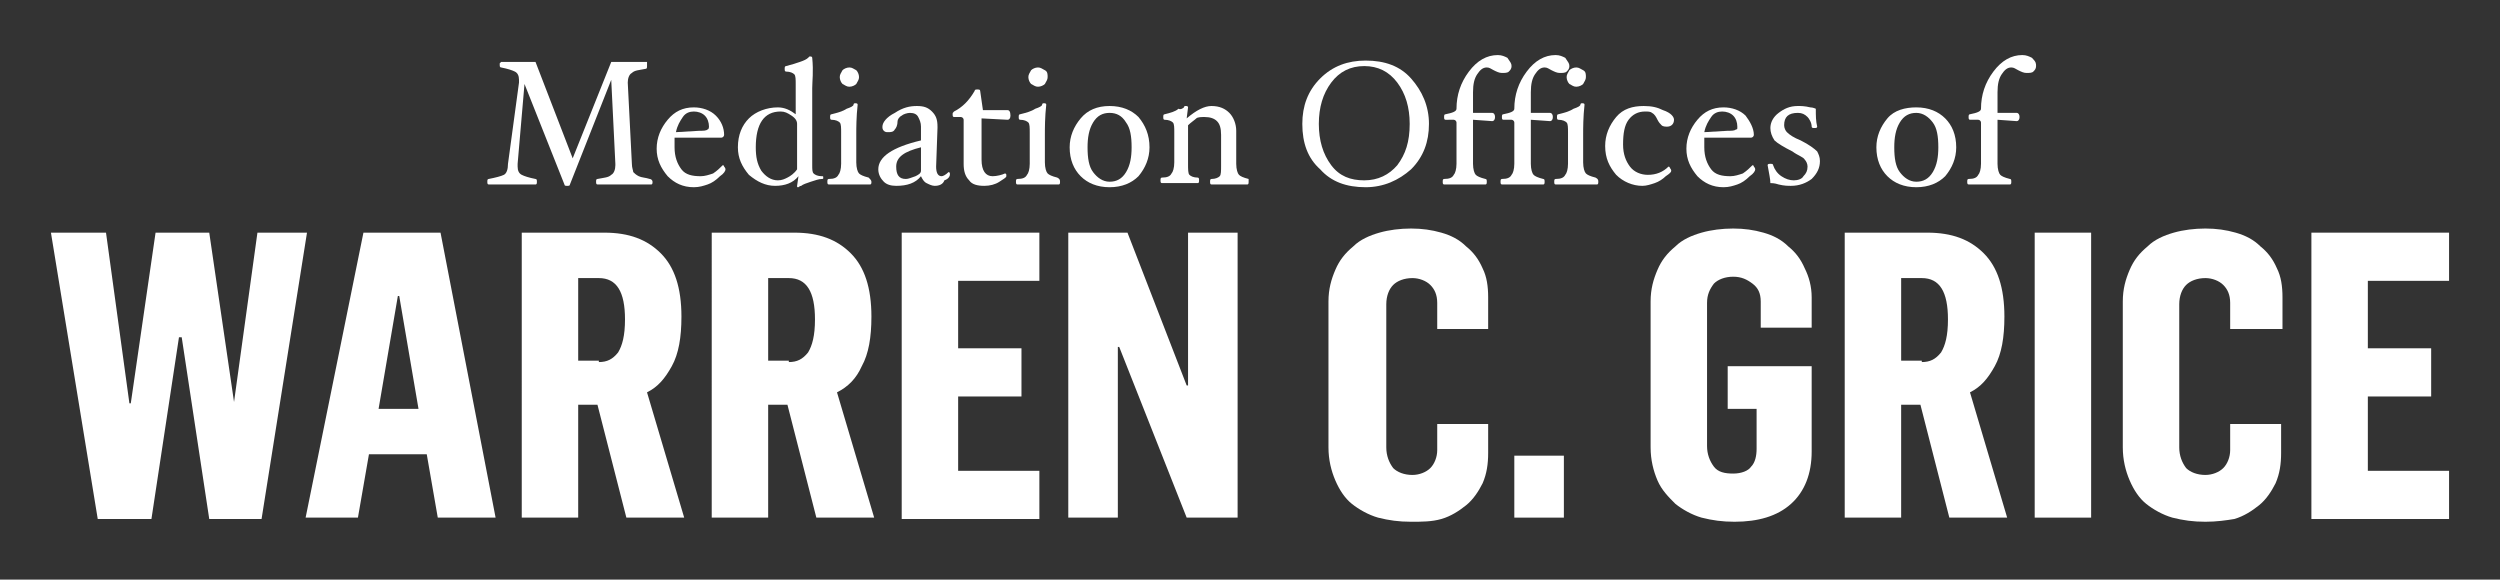
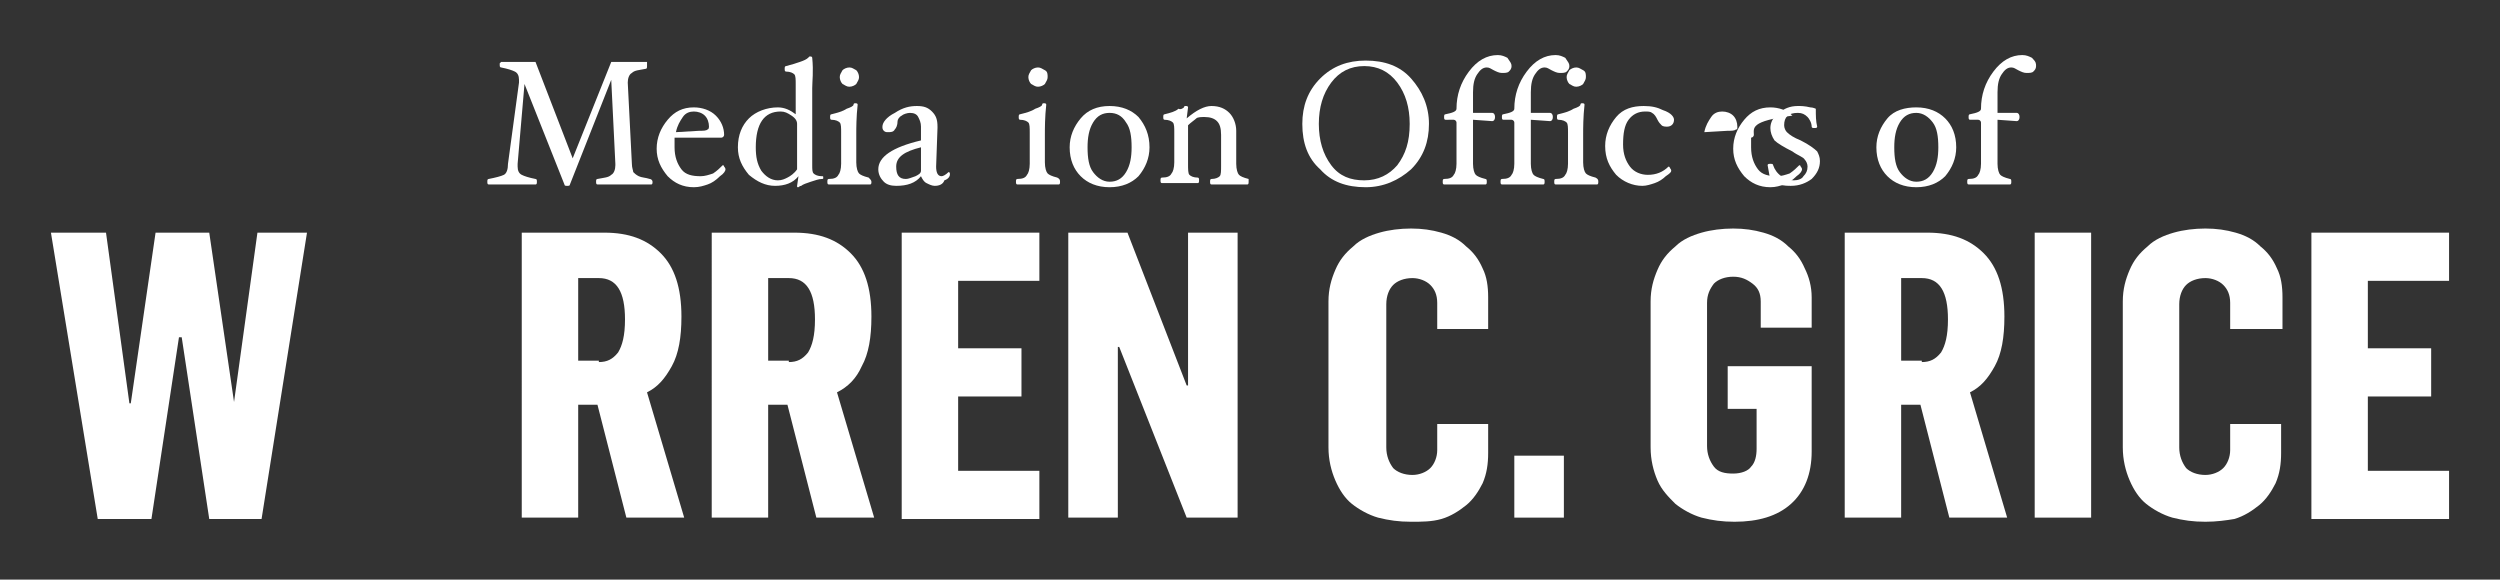
<svg xmlns="http://www.w3.org/2000/svg" id="Layer_1" x="0px" y="0px" viewBox="0 0 181.6 42.1" style="enable-background:new 0 0 181.6 42.1;" xml:space="preserve">
  <rect x="0" y="0" width="181.6" height="42.1" fill="#333333" stroke="none" />
  <style type="text/css">	.st0{fill:#FFFFFF;}</style>
  <g>
    <path class="st0" d="M47.4,13.2c0,0.1,0,0.2-0.1,0.2c-0.3,0-0.6,0-1,0c-0.4,0-0.7,0-1,0c-0.3,0-0.6,0-0.9,0c-0.4,0-0.7,0-1,0  c-0.1,0-0.1-0.1-0.1-0.2c0-0.1,0-0.2,0.1-0.2c0.5-0.1,0.8-0.1,1-0.3c0.2-0.1,0.3-0.4,0.3-0.7v-0.1l-0.3-6.1l-3,7.6  c0,0.1-0.1,0.1-0.2,0.1c-0.1,0-0.2,0-0.2-0.1l-2.9-7.3l-0.5,5.8c0,0.1,0,0.1,0,0.2c0,0.3,0.1,0.5,0.3,0.6c0.2,0.1,0.5,0.2,1,0.3  c0.1,0,0.1,0.1,0.1,0.2c0,0.1,0,0.2-0.1,0.2c-0.2,0-0.5,0-0.9,0c-0.4,0-0.6,0-0.8,0c-0.2,0-0.5,0-0.9,0c-0.3,0-0.6,0-0.8,0  c-0.1,0-0.1-0.1-0.1-0.2c0-0.1,0-0.2,0.1-0.2c0.5-0.1,0.9-0.2,1.1-0.3c0.2-0.1,0.3-0.4,0.3-0.8L37.7,6c0-0.1,0-0.1,0-0.2  c0-0.3-0.1-0.5-0.3-0.6c-0.2-0.1-0.5-0.2-1-0.3c-0.1,0-0.1-0.1-0.1-0.2c0,0,0-0.1,0-0.1c0,0,0.1-0.1,0.1-0.1c0.2,0,0.4,0,0.7,0  c0.2,0,0.4,0,0.5,0c0.1,0,0.4,0,0.6,0c0.3,0,0.5,0,0.7,0l2.7,7l2.8-7c0.2,0,0.4,0,0.7,0c0.2,0,0.4,0,0.6,0c0.2,0,0.4,0,0.6,0  c0.3,0,0.5,0,0.7,0C47,4.6,47,4.7,47,4.8C47,4.9,47,5,46.9,5c-0.5,0.1-0.8,0.1-1,0.3c-0.2,0.1-0.3,0.4-0.3,0.7V6l0.3,5.9  c0,0.3,0.1,0.5,0.1,0.6c0.1,0.1,0.2,0.2,0.4,0.3c0.2,0.1,0.5,0.1,0.8,0.2C47.3,13,47.4,13.1,47.4,13.2z" />
    <path class="st0" d="M52.6,9.8c0,0.1-0.1,0.2-0.2,0.2H49c0,0.2,0,0.5,0,0.7c0,0.7,0.2,1.2,0.5,1.6c0.3,0.4,0.8,0.5,1.4,0.5  c0.3,0,0.6-0.1,0.9-0.2c0.3-0.2,0.5-0.4,0.7-0.6l0,0c0,0,0.1,0,0.1,0.1c0,0,0.1,0.1,0.1,0.2c0,0.1-0.1,0.3-0.4,0.5  c-0.3,0.3-0.6,0.5-0.9,0.6c-0.3,0.1-0.6,0.2-1,0.2c-0.8,0-1.4-0.3-1.9-0.8c-0.5-0.6-0.8-1.2-0.8-2c0-0.8,0.3-1.5,0.8-2.1  c0.5-0.6,1.1-0.9,1.9-0.9c0.6,0,1.2,0.2,1.6,0.6C52.4,8.8,52.6,9.3,52.6,9.8z M51.5,9.2c0-0.3-0.1-0.6-0.3-0.8  c-0.2-0.2-0.5-0.3-0.8-0.3c-0.3,0-0.6,0.1-0.8,0.4c-0.2,0.3-0.4,0.6-0.5,1.1l1.7-0.1c0.3,0,0.5,0,0.6-0.1  C51.4,9.4,51.5,9.4,51.5,9.2z" />
    <path class="st0" d="M59.8,12.9c0,0.1,0,0.1-0.1,0.1c-0.2,0-0.5,0.1-0.8,0.2c-0.3,0.1-0.6,0.2-0.7,0.3c-0.1,0-0.2,0.1-0.2,0.1  c-0.1,0-0.1,0-0.1-0.1l0.1-0.7c-0.4,0.5-1,0.7-1.7,0.7c-0.7,0-1.3-0.3-1.9-0.8c-0.5-0.6-0.8-1.2-0.8-2c0-0.9,0.3-1.6,0.8-2.1  s1.3-0.8,2.1-0.8c0.5,0,0.9,0.2,1.3,0.5V6.1c0-0.3,0-0.6-0.1-0.7c-0.1-0.1-0.3-0.2-0.6-0.2c-0.1,0-0.1-0.1-0.1-0.2  c0-0.1,0-0.2,0.1-0.2c0.4-0.1,0.7-0.2,1-0.3c0.3-0.1,0.5-0.2,0.6-0.3c0,0,0.1-0.1,0.1-0.1c0.1,0,0.2,0,0.2,0.1  C59.1,5.2,59,5.9,59,6.4V12c0,0.3,0,0.5,0.1,0.6c0.1,0.1,0.3,0.2,0.6,0.2C59.8,12.8,59.8,12.8,59.8,12.9z M57.9,12.3V9  c0-0.2-0.1-0.4-0.4-0.6c-0.3-0.2-0.5-0.3-0.8-0.3c-1.2,0-1.8,0.9-1.8,2.6c0,0.7,0.1,1.2,0.4,1.7c0.3,0.4,0.7,0.7,1.2,0.7  c0.3,0,0.5-0.1,0.7-0.2C57.4,12.8,57.7,12.6,57.9,12.3z" />
    <path class="st0" d="M63.3,13.2c0,0.1,0,0.2-0.1,0.2c-0.2,0-0.4,0-0.7,0c-0.3,0-0.6,0-0.8,0c-0.2,0-0.5,0-0.8,0c-0.3,0-0.5,0-0.7,0  c-0.1,0-0.1-0.1-0.1-0.2c0-0.1,0-0.2,0.1-0.2c0.4,0,0.6-0.1,0.7-0.3c0.1-0.1,0.2-0.4,0.2-0.8V9.6c0-0.3,0-0.6-0.1-0.7  c-0.1-0.1-0.3-0.2-0.6-0.2c-0.1,0-0.1-0.1-0.1-0.2c0-0.1,0-0.2,0.1-0.2c0.4-0.1,0.8-0.2,1.1-0.4c0.3-0.1,0.5-0.2,0.5-0.3  c0-0.1,0.1-0.1,0.1-0.1c0.1,0,0.2,0,0.2,0.1c-0.1,0.9-0.1,1.7-0.1,2.2v2c0,0.4,0.1,0.7,0.2,0.8c0.1,0.1,0.3,0.2,0.7,0.3  C63.2,13,63.3,13.1,63.3,13.2z M62.4,5.6c0,0.2-0.1,0.3-0.2,0.5c-0.1,0.1-0.3,0.2-0.5,0.2c-0.2,0-0.3-0.1-0.5-0.2  c-0.1-0.1-0.2-0.3-0.2-0.5c0-0.2,0.1-0.3,0.2-0.5c0.1-0.1,0.3-0.2,0.5-0.2c0.2,0,0.3,0.1,0.5,0.2C62.3,5.2,62.4,5.4,62.4,5.6z" />
    <path class="st0" d="M67.9,13.5c-0.2,0-0.4-0.1-0.6-0.2c-0.2-0.1-0.3-0.3-0.4-0.5c-0.4,0.5-1,0.7-1.8,0.7c-0.4,0-0.7-0.1-0.9-0.3  c-0.2-0.2-0.4-0.5-0.4-0.9c0-0.9,1-1.6,3.1-2.1l0-1v0c0-0.3-0.1-0.5-0.2-0.7c-0.1-0.2-0.3-0.3-0.6-0.3c-0.2,0-0.5,0.1-0.6,0.2  c-0.2,0.1-0.3,0.3-0.3,0.4c0,0.3-0.1,0.5-0.2,0.6c-0.1,0.2-0.3,0.2-0.5,0.2c-0.1,0-0.2,0-0.3-0.1c-0.1-0.1-0.1-0.2-0.1-0.3  c0-0.3,0.3-0.7,0.9-1c0.6-0.4,1.1-0.5,1.6-0.5c0.5,0,0.8,0.1,1.1,0.4c0.3,0.3,0.4,0.6,0.4,1.1v0.1L68,12.1v0c0,0.4,0.1,0.7,0.4,0.7  c0.1,0,0.3-0.1,0.5-0.3l0,0c0,0,0.1,0,0.1,0.1c0,0,0,0.1,0,0.1c0,0.1-0.1,0.3-0.4,0.4C68.5,13.4,68.2,13.5,67.9,13.5z M66.9,10.7  c-1.2,0.3-1.8,0.7-1.8,1.4c0,0.6,0.2,0.9,0.7,0.9c0.2,0,0.4-0.1,0.7-0.2c0.2-0.1,0.4-0.2,0.4-0.4L66.9,10.7z" />
-     <path class="st0" d="M73.4,8.4c0,0.2-0.1,0.3-0.2,0.3l-1.9-0.1v3c0,0.8,0.3,1.2,0.8,1.2c0.3,0,0.7-0.1,0.9-0.2c0,0,0.1,0,0.1,0.1  c0,0,0,0.1,0,0.1c0,0.1-0.2,0.2-0.5,0.4c-0.3,0.2-0.7,0.3-1.1,0.3c-0.5,0-0.9-0.1-1.1-0.4c-0.3-0.3-0.4-0.7-0.4-1.2v-0.1l0-3.1  c0-0.1-0.1-0.2-0.2-0.2h-0.5c-0.1,0-0.1-0.1-0.1-0.2c0-0.1,0-0.1,0.1-0.2c0.6-0.3,1.1-0.8,1.5-1.5c0-0.1,0.1-0.1,0.2-0.1  c0.1,0,0.2,0,0.2,0.1L71.4,8h1.8C73.3,8,73.4,8.1,73.4,8.4z" />
    <path class="st0" d="M77,13.2c0,0.1,0,0.2-0.1,0.2c-0.2,0-0.4,0-0.7,0c-0.3,0-0.6,0-0.8,0c-0.2,0-0.5,0-0.8,0c-0.3,0-0.5,0-0.7,0  c-0.1,0-0.1-0.1-0.1-0.2c0-0.1,0-0.2,0.1-0.2c0.4,0,0.6-0.1,0.7-0.3c0.1-0.1,0.2-0.4,0.2-0.8V9.6c0-0.3,0-0.6-0.1-0.7  c-0.1-0.1-0.3-0.2-0.6-0.2c-0.1,0-0.1-0.1-0.1-0.2c0-0.1,0-0.2,0.1-0.2c0.4-0.1,0.8-0.2,1.1-0.4c0.3-0.1,0.5-0.2,0.5-0.3  c0-0.1,0.1-0.1,0.1-0.1c0.1,0,0.2,0,0.2,0.1c-0.1,0.9-0.1,1.7-0.1,2.2v2c0,0.4,0.1,0.7,0.2,0.8c0.1,0.1,0.3,0.2,0.7,0.3  C77,13,77,13.1,77,13.2z M76.1,5.6c0,0.2-0.1,0.3-0.2,0.5c-0.1,0.1-0.3,0.2-0.5,0.2c-0.2,0-0.3-0.1-0.5-0.2  c-0.1-0.1-0.2-0.3-0.2-0.5c0-0.2,0.1-0.3,0.2-0.5c0.1-0.1,0.3-0.2,0.5-0.2c0.2,0,0.3,0.1,0.5,0.2C76.1,5.2,76.1,5.4,76.1,5.6z" />
    <path class="st0" d="M83.5,10.7c0,0.8-0.3,1.5-0.8,2.1c-0.5,0.5-1.2,0.8-2.1,0.8c-0.9,0-1.6-0.3-2.1-0.8s-0.8-1.2-0.8-2.1  c0-0.8,0.3-1.5,0.8-2.1C79,8,79.7,7.7,80.6,7.7c0.9,0,1.6,0.3,2.1,0.8C83.2,9.1,83.5,9.8,83.5,10.7z M82.2,10.7  c0-0.8-0.1-1.4-0.4-1.8c-0.3-0.5-0.7-0.7-1.2-0.7c-0.5,0-0.9,0.2-1.2,0.7c-0.3,0.5-0.4,1.1-0.4,1.8c0,0.8,0.1,1.4,0.4,1.8  c0.3,0.4,0.7,0.7,1.2,0.7s0.9-0.2,1.2-0.7C82.1,12,82.2,11.4,82.2,10.7z" />
    <path class="st0" d="M90.7,13.2c0,0.1,0,0.2-0.1,0.2c-0.2,0-0.4,0-0.6,0c-0.3,0-0.5,0-0.7,0c-0.2,0-0.4,0-0.7,0c-0.2,0-0.5,0-0.6,0  c-0.1,0-0.1-0.1-0.1-0.2c0-0.1,0-0.2,0.1-0.2c0.3,0,0.5-0.1,0.6-0.2c0.1-0.1,0.1-0.4,0.1-0.8V9.8c0-0.5-0.1-0.8-0.3-1  c-0.2-0.2-0.5-0.3-0.9-0.3c-0.2,0-0.5,0-0.6,0.1s-0.4,0.3-0.6,0.5v2.8c0,0.4,0,0.7,0.1,0.8c0.1,0.1,0.3,0.2,0.6,0.2  c0.1,0,0.1,0.1,0.1,0.2c0,0.1,0,0.2-0.1,0.2c-0.2,0-0.4,0-0.6,0c-0.3,0-0.5,0-0.7,0c-0.2,0-0.4,0-0.7,0c-0.2,0-0.5,0-0.6,0  c-0.1,0-0.1-0.1-0.1-0.2c0-0.1,0-0.2,0.1-0.2c0.4,0,0.6-0.1,0.7-0.3c0.1-0.1,0.2-0.4,0.2-0.8V9.6c0-0.3,0-0.6-0.1-0.7  c-0.1-0.1-0.3-0.2-0.6-0.2c-0.1,0-0.1-0.1-0.1-0.2c0-0.1,0-0.2,0.1-0.2c0.4-0.1,0.8-0.2,1-0.4C85.8,8,86,7.8,86,7.8  c0-0.1,0.1-0.1,0.1-0.1c0.1,0,0.2,0,0.2,0.1l-0.1,0.8C86.9,8,87.5,7.7,88,7.7c0.6,0,1,0.2,1.3,0.5c0.3,0.3,0.5,0.8,0.5,1.3v2.4  c0,0.4,0.1,0.7,0.2,0.8s0.3,0.2,0.7,0.3C90.7,13,90.7,13.1,90.7,13.2z" />
    <path class="st0" d="M103.8,9c0,1.3-0.4,2.4-1.3,3.3c-0.9,0.8-2,1.3-3.3,1.3c-1.4,0-2.5-0.4-3.3-1.3c-0.9-0.8-1.3-1.9-1.3-3.3  c0-1.3,0.4-2.4,1.3-3.3c0.9-0.9,2-1.3,3.3-1.3c1.4,0,2.5,0.4,3.3,1.3C103.3,6.6,103.8,7.7,103.8,9z M102.4,9c0-1.2-0.3-2.2-0.9-3  c-0.6-0.8-1.4-1.2-2.4-1.2c-1,0-1.8,0.4-2.4,1.2c-0.6,0.8-0.9,1.8-0.9,3c0,1.2,0.3,2.2,0.9,3c0.6,0.8,1.4,1.1,2.4,1.1  c1,0,1.8-0.4,2.4-1.1C102.1,11.2,102.4,10.3,102.4,9z" />
    <path class="st0" d="M109.8,4.8c0,0.2-0.1,0.3-0.2,0.4c-0.1,0.1-0.3,0.1-0.5,0.1c-0.2,0-0.4-0.1-0.6-0.2c-0.2-0.1-0.3-0.2-0.5-0.2  c-0.3,0-0.5,0.2-0.7,0.5c-0.2,0.3-0.3,0.7-0.3,1.3v1.5h1.4c0.1,0,0.2,0.1,0.2,0.3c0,0.2-0.1,0.3-0.2,0.3l-1.4-0.1v3.2  c0,0.4,0.1,0.7,0.2,0.8c0.1,0.1,0.3,0.2,0.7,0.3c0.1,0,0.1,0.1,0.1,0.2c0,0.1,0,0.2-0.1,0.2c-0.2,0-0.4,0-0.7,0c-0.3,0-0.5,0-0.8,0  c-0.2,0-0.5,0-0.8,0c-0.3,0-0.5,0-0.7,0c-0.1,0-0.1-0.1-0.1-0.2c0-0.1,0-0.2,0.1-0.2c0.4,0,0.6-0.1,0.7-0.3  c0.1-0.1,0.2-0.4,0.2-0.8v-3c0-0.1-0.1-0.2-0.2-0.2H105c-0.1,0-0.1-0.1-0.1-0.2c0-0.1,0-0.2,0.1-0.2c0.5-0.1,0.8-0.2,0.8-0.4  c0-1,0.3-1.9,0.9-2.7c0.6-0.8,1.3-1.2,2.1-1.2c0.3,0,0.5,0.1,0.7,0.2C109.7,4.5,109.8,4.6,109.8,4.8z" />
    <path class="st0" d="M114,4.8c0,0.2-0.1,0.3-0.2,0.4c-0.1,0.1-0.3,0.1-0.5,0.1c-0.2,0-0.4-0.1-0.6-0.2c-0.2-0.1-0.3-0.2-0.5-0.2  c-0.3,0-0.5,0.2-0.7,0.5c-0.2,0.3-0.3,0.7-0.3,1.3v1.5h1.4c0.1,0,0.2,0.1,0.2,0.3c0,0.2-0.1,0.3-0.2,0.3l-1.4-0.1v3.2  c0,0.4,0.1,0.7,0.2,0.8c0.1,0.1,0.3,0.2,0.7,0.3c0.1,0,0.1,0.1,0.1,0.2c0,0.1,0,0.2-0.1,0.2c-0.2,0-0.4,0-0.7,0c-0.3,0-0.5,0-0.8,0  c-0.2,0-0.5,0-0.8,0c-0.3,0-0.5,0-0.7,0c-0.1,0-0.1-0.1-0.1-0.2c0-0.1,0-0.2,0.1-0.2c0.4,0,0.6-0.1,0.7-0.3  c0.1-0.1,0.2-0.4,0.2-0.8v-3c0-0.1-0.1-0.2-0.2-0.2h-0.6c-0.1,0-0.1-0.1-0.1-0.2c0-0.1,0-0.2,0.1-0.2c0.5-0.1,0.8-0.2,0.8-0.4  c0-1,0.3-1.9,0.9-2.7c0.6-0.8,1.3-1.2,2.1-1.2c0.3,0,0.5,0.1,0.7,0.2C113.9,4.5,114,4.6,114,4.8z" />
    <path class="st0" d="M116.1,13.2c0,0.1,0,0.2-0.1,0.2c-0.2,0-0.4,0-0.7,0c-0.3,0-0.6,0-0.8,0c-0.2,0-0.5,0-0.8,0  c-0.3,0-0.5,0-0.7,0c-0.1,0-0.1-0.1-0.1-0.2c0-0.1,0-0.2,0.1-0.2c0.4,0,0.6-0.1,0.7-0.3c0.1-0.1,0.2-0.4,0.2-0.8V9.6  c0-0.3,0-0.6-0.1-0.7c-0.1-0.1-0.3-0.2-0.6-0.2c-0.1,0-0.1-0.1-0.1-0.2c0-0.1,0-0.2,0.1-0.2c0.4-0.1,0.8-0.2,1.1-0.4  c0.3-0.1,0.5-0.2,0.5-0.3c0-0.1,0.1-0.1,0.1-0.1c0.1,0,0.2,0,0.2,0.1c-0.1,0.9-0.1,1.7-0.1,2.2v2c0,0.4,0.1,0.7,0.2,0.8  c0.1,0.1,0.3,0.2,0.7,0.3C116.1,13,116.1,13.1,116.1,13.2z M115.2,5.6c0,0.2-0.1,0.3-0.2,0.5c-0.1,0.1-0.3,0.2-0.5,0.2  c-0.2,0-0.3-0.1-0.5-0.2c-0.1-0.1-0.2-0.3-0.2-0.5c0-0.2,0.1-0.3,0.2-0.5c0.1-0.1,0.3-0.2,0.5-0.2c0.2,0,0.3,0.1,0.5,0.2  C115.2,5.2,115.2,5.4,115.2,5.6z" />
    <path class="st0" d="M121.6,8.7c0,0.3-0.2,0.5-0.5,0.5c-0.1,0-0.3,0-0.4-0.1c-0.1-0.1-0.2-0.2-0.3-0.4c-0.1-0.2-0.2-0.4-0.4-0.5  c-0.1-0.1-0.3-0.1-0.5-0.1c-0.5,0-0.9,0.2-1.2,0.6c-0.3,0.4-0.4,1-0.4,1.8c0,0.7,0.2,1.2,0.5,1.6c0.3,0.4,0.8,0.6,1.3,0.6  c0.6,0,1.1-0.2,1.5-0.6l0,0c0,0,0.1,0,0.1,0.1c0,0,0.1,0.1,0.1,0.2c0,0.1-0.1,0.2-0.4,0.4c-0.2,0.2-0.5,0.4-0.8,0.5  c-0.3,0.1-0.6,0.2-0.9,0.2c-0.7,0-1.4-0.3-1.9-0.8c-0.5-0.6-0.8-1.2-0.8-2.1c0-0.8,0.3-1.5,0.8-2.1s1.2-0.8,2-0.8  c0.6,0,1,0.1,1.4,0.3C121.4,8.2,121.6,8.5,121.6,8.7z" />
-     <path class="st0" d="M127.4,9.8c0,0.1-0.1,0.2-0.2,0.2h-3.4c0,0.2,0,0.5,0,0.7c0,0.7,0.2,1.2,0.5,1.6c0.3,0.4,0.8,0.5,1.4,0.5  c0.3,0,0.6-0.1,0.9-0.2c0.3-0.2,0.5-0.4,0.7-0.6l0,0c0,0,0.1,0,0.1,0.1c0,0,0.1,0.1,0.1,0.2c0,0.1-0.1,0.3-0.4,0.5  c-0.3,0.3-0.6,0.5-0.9,0.6c-0.3,0.1-0.6,0.2-1,0.2c-0.8,0-1.4-0.3-1.9-0.8c-0.5-0.6-0.8-1.2-0.8-2c0-0.8,0.3-1.5,0.8-2.1  c0.5-0.6,1.1-0.9,1.9-0.9c0.6,0,1.2,0.2,1.6,0.6C127.1,8.8,127.4,9.3,127.4,9.8z M126.2,9.2c0-0.3-0.1-0.6-0.3-0.8  c-0.2-0.2-0.5-0.3-0.8-0.3c-0.3,0-0.6,0.1-0.8,0.4c-0.2,0.3-0.4,0.6-0.5,1.1l1.7-0.1c0.3,0,0.5,0,0.6-0.1  C126.2,9.4,126.2,9.4,126.2,9.2z" />
+     <path class="st0" d="M127.4,9.8c0,0.1-0.1,0.2-0.2,0.2c0,0.2,0,0.5,0,0.7c0,0.7,0.2,1.2,0.5,1.6c0.3,0.4,0.8,0.5,1.4,0.5  c0.3,0,0.6-0.1,0.9-0.2c0.3-0.2,0.5-0.4,0.7-0.6l0,0c0,0,0.1,0,0.1,0.1c0,0,0.1,0.1,0.1,0.2c0,0.1-0.1,0.3-0.4,0.5  c-0.3,0.3-0.6,0.5-0.9,0.6c-0.3,0.1-0.6,0.2-1,0.2c-0.8,0-1.4-0.3-1.9-0.8c-0.5-0.6-0.8-1.2-0.8-2c0-0.8,0.3-1.5,0.8-2.1  c0.5-0.6,1.1-0.9,1.9-0.9c0.6,0,1.2,0.2,1.6,0.6C127.1,8.8,127.4,9.3,127.4,9.8z M126.2,9.2c0-0.3-0.1-0.6-0.3-0.8  c-0.2-0.2-0.5-0.3-0.8-0.3c-0.3,0-0.6,0.1-0.8,0.4c-0.2,0.3-0.4,0.6-0.5,1.1l1.7-0.1c0.3,0,0.5,0,0.6-0.1  C126.2,9.4,126.2,9.4,126.2,9.2z" />
    <path class="st0" d="M132.2,11.7c0,0.5-0.2,0.9-0.6,1.3c-0.4,0.3-0.9,0.5-1.5,0.5c-0.2,0-0.5,0-0.9-0.1c-0.3-0.1-0.5-0.1-0.6-0.1  c0-0.3-0.1-0.7-0.2-1.3c0-0.1,0.1-0.1,0.2-0.1c0.1,0,0.2,0,0.2,0.1c0.1,0.3,0.3,0.6,0.6,0.8c0.3,0.2,0.6,0.3,0.9,0.3  c0.3,0,0.6-0.1,0.7-0.3c0.2-0.2,0.3-0.4,0.3-0.7c0-0.2-0.1-0.4-0.2-0.5c-0.1-0.2-0.5-0.3-0.9-0.6c-0.6-0.3-1.1-0.6-1.3-0.8  c-0.2-0.3-0.3-0.6-0.3-0.9c0-0.4,0.2-0.8,0.6-1.1c0.4-0.3,0.8-0.5,1.4-0.5c0.2,0,0.5,0,0.9,0.1c0.2,0,0.4,0.1,0.4,0.1  c0,0.5,0,0.9,0.1,1.3c0,0.1-0.1,0.1-0.2,0.1c-0.1,0-0.2,0-0.2-0.1c0-0.3-0.2-0.6-0.3-0.7c-0.2-0.2-0.4-0.3-0.7-0.3  c-0.7,0-1,0.3-1,0.9c0,0.2,0.1,0.4,0.2,0.5c0.2,0.2,0.5,0.4,1,0.6c0.6,0.3,1,0.6,1.2,0.8C132.1,11.2,132.2,11.4,132.2,11.7z" />
    <path class="st0" d="M142.1,10.7c0,0.8-0.3,1.5-0.8,2.1c-0.5,0.5-1.2,0.8-2.1,0.8c-0.9,0-1.6-0.3-2.1-0.8c-0.5-0.5-0.8-1.2-0.8-2.1  c0-0.8,0.3-1.5,0.8-2.1c0.5-0.6,1.3-0.8,2.1-0.8c0.9,0,1.6,0.3,2.1,0.8C141.8,9.1,142.1,9.8,142.1,10.7z M140.8,10.7  c0-0.8-0.1-1.4-0.4-1.8s-0.7-0.7-1.2-0.7c-0.5,0-0.9,0.2-1.2,0.7c-0.3,0.5-0.4,1.1-0.4,1.8c0,0.8,0.1,1.4,0.4,1.8  c0.3,0.4,0.7,0.7,1.2,0.7c0.5,0,0.9-0.2,1.2-0.7C140.7,12,140.8,11.4,140.8,10.7z" />
    <path class="st0" d="M147.9,4.8c0,0.2-0.1,0.3-0.2,0.4c-0.1,0.1-0.3,0.1-0.5,0.1c-0.2,0-0.4-0.1-0.6-0.2c-0.2-0.1-0.3-0.2-0.5-0.2  c-0.3,0-0.5,0.2-0.7,0.5c-0.2,0.3-0.3,0.7-0.3,1.3v1.5h1.4c0.1,0,0.2,0.1,0.2,0.3c0,0.2-0.1,0.3-0.2,0.3l-1.4-0.1v3.2  c0,0.4,0.1,0.7,0.2,0.8c0.1,0.1,0.3,0.2,0.7,0.3c0.1,0,0.1,0.1,0.1,0.2c0,0.1,0,0.2-0.1,0.2c-0.2,0-0.4,0-0.7,0c-0.3,0-0.5,0-0.8,0  c-0.2,0-0.5,0-0.8,0c-0.3,0-0.5,0-0.7,0c-0.1,0-0.1-0.1-0.1-0.2c0-0.1,0-0.2,0.1-0.2c0.4,0,0.6-0.1,0.7-0.3  c0.1-0.1,0.2-0.4,0.2-0.8v-3c0-0.1-0.1-0.2-0.2-0.2h-0.6c-0.1,0-0.1-0.1-0.1-0.2c0-0.1,0-0.2,0.1-0.2c0.5-0.1,0.8-0.2,0.8-0.4  c0-1,0.3-1.9,0.9-2.7c0.6-0.8,1.3-1.2,2.1-1.2c0.3,0,0.5,0.1,0.7,0.2C147.9,4.5,147.9,4.6,147.9,4.8z" />
    <path class="st0" d="M3.7,16.9h4l1.7,12.4h0.1l1.8-12.4h3.9L17,29.2H17l1.7-12.3h3.6l-3.3,20.8h-3.8l-2-13.2H13L11,37.7H7.1  L3.7,16.9z" />
-     <path class="st0" d="M26.4,16.9H32l4,20.7h-4.2L31,33h-4.2L26,37.6h-3.8L26.4,16.9z M30.4,29.7L29,21.5h-0.1l-1.4,8.2H30.4z" />
    <path class="st0" d="M37.9,16.9h6c1.8,0,3.1,0.5,4.1,1.5c1,1,1.5,2.5,1.5,4.6c0,1.5-0.2,2.7-0.7,3.6s-1,1.5-1.8,1.9l2.7,9.1h-4.2  l-2.1-8.2H42v8.2h-4.1V16.9z M43.5,26.3c0.6,0,1-0.2,1.4-0.7c0.3-0.5,0.5-1.2,0.5-2.4c0-2-0.6-3-1.9-3H42v6H43.5z" />
    <path class="st0" d="M51.7,16.9h6c1.8,0,3.1,0.5,4.1,1.5c1,1,1.5,2.5,1.5,4.6c0,1.5-0.2,2.7-0.7,3.6c-0.4,0.9-1,1.5-1.8,1.9  l2.7,9.1h-4.2l-2.1-8.2h-1.4v8.2h-4.1V16.9z M57.3,26.3c0.6,0,1-0.2,1.4-0.7c0.3-0.5,0.5-1.2,0.5-2.4c0-2-0.6-3-1.9-3h-1.5v6H57.3z  " />
    <path class="st0" d="M65.5,16.9h10v3.5h-5.9v4.9h4.6v3.5h-4.6v5.4h5.9v3.5h-10V16.9z" />
    <path class="st0" d="M77.7,16.9h4.2L86.2,28h0.1V16.9h3.6v20.7h-3.7l-4.9-12.4h-0.1v12.4h-3.6V16.9z" />
    <path class="st0" d="M102.5,37.9c-0.9,0-1.6-0.1-2.4-0.3c-0.7-0.2-1.4-0.6-1.9-1c-0.5-0.4-0.9-1-1.2-1.7c-0.3-0.7-0.5-1.5-0.5-2.4  V21.9c0-0.9,0.2-1.6,0.5-2.3c0.3-0.7,0.7-1.2,1.3-1.7c0.5-0.5,1.2-0.8,1.9-1c0.7-0.2,1.5-0.3,2.3-0.3c0.8,0,1.5,0.1,2.2,0.3  c0.7,0.2,1.3,0.5,1.8,1c0.5,0.4,0.9,0.9,1.2,1.6c0.3,0.6,0.4,1.3,0.4,2.1v2.3h-3.7v-1.9c0-0.6-0.2-1-0.5-1.3  c-0.3-0.3-0.8-0.5-1.3-0.5c-0.6,0-1.1,0.2-1.4,0.5c-0.3,0.3-0.5,0.8-0.5,1.4v10.4c0,0.6,0.2,1.1,0.5,1.5c0.3,0.3,0.8,0.5,1.4,0.5  c0.5,0,1-0.2,1.3-0.5c0.3-0.3,0.5-0.8,0.5-1.3v-1.9h3.7v2.1c0,0.8-0.1,1.5-0.4,2.2c-0.3,0.6-0.7,1.2-1.2,1.6  c-0.5,0.4-1.1,0.8-1.8,1S103.3,37.9,102.5,37.9z" />
    <path class="st0" d="M110,33.1h3.6v4.5H110V33.1z" />
    <path class="st0" d="M126,37.9c-0.9,0-1.6-0.1-2.4-0.3c-0.7-0.2-1.4-0.6-1.9-1c-0.5-0.5-1-1-1.3-1.7c-0.3-0.7-0.5-1.5-0.5-2.4V21.9  c0-0.9,0.2-1.6,0.5-2.3c0.3-0.7,0.7-1.2,1.3-1.7c0.5-0.5,1.2-0.8,1.9-1c0.7-0.2,1.5-0.3,2.3-0.3c0.8,0,1.5,0.1,2.2,0.3  c0.7,0.2,1.3,0.5,1.8,1c0.5,0.4,0.9,0.9,1.2,1.6c0.3,0.6,0.5,1.3,0.5,2.1v2.2h-3.7v-1.9c0-0.6-0.2-1-0.6-1.3  c-0.4-0.3-0.8-0.5-1.4-0.5c-0.6,0-1.1,0.2-1.4,0.5c-0.3,0.4-0.5,0.8-0.5,1.4v10.4c0,0.6,0.2,1.1,0.5,1.5c0.3,0.4,0.8,0.5,1.4,0.5  c0.6,0,1.1-0.2,1.3-0.5c0.3-0.3,0.4-0.8,0.4-1.3v-2.9h-2.1v-3.1h6.1v6.2c0,1.6-0.5,2.9-1.5,3.8C129.1,37.5,127.7,37.9,126,37.9z" />
    <path class="st0" d="M134,16.9h6c1.8,0,3.1,0.5,4.1,1.5c1,1,1.5,2.5,1.5,4.6c0,1.5-0.2,2.7-0.7,3.6s-1,1.5-1.8,1.9l2.7,9.1h-4.2  l-2.1-8.2h-1.4v8.2H134V16.9z M139.6,26.3c0.6,0,1-0.2,1.4-0.7c0.3-0.5,0.5-1.2,0.5-2.4c0-2-0.6-3-1.9-3h-1.5v6H139.6z" />
    <path class="st0" d="M147.8,16.9h4.1v20.7h-4.1V16.9z" />
    <path class="st0" d="M160.2,37.9c-0.9,0-1.6-0.1-2.4-0.3c-0.7-0.2-1.4-0.6-1.9-1c-0.5-0.4-0.9-1-1.2-1.7c-0.3-0.7-0.5-1.5-0.5-2.4  V21.9c0-0.9,0.2-1.6,0.5-2.3c0.3-0.7,0.7-1.2,1.3-1.7c0.5-0.5,1.2-0.8,1.9-1c0.7-0.2,1.5-0.3,2.3-0.3c0.8,0,1.5,0.1,2.2,0.3  c0.7,0.2,1.3,0.5,1.8,1c0.5,0.4,0.9,0.9,1.2,1.6c0.3,0.6,0.4,1.3,0.4,2.1v2.3H162v-1.9c0-0.6-0.2-1-0.5-1.3  c-0.3-0.3-0.8-0.5-1.3-0.5c-0.6,0-1.1,0.2-1.4,0.5c-0.3,0.3-0.5,0.8-0.5,1.4v10.4c0,0.6,0.2,1.1,0.5,1.5c0.3,0.3,0.8,0.5,1.4,0.5  c0.5,0,1-0.2,1.3-0.5c0.3-0.3,0.5-0.8,0.5-1.3v-1.9h3.7v2.1c0,0.8-0.1,1.5-0.4,2.2c-0.3,0.6-0.7,1.2-1.2,1.6  c-0.5,0.4-1.1,0.8-1.8,1C161.7,37.8,161,37.9,160.2,37.9z" />
    <path class="st0" d="M167.9,16.9h10v3.5H172v4.9h4.6v3.5H172v5.4h5.9v3.5h-10V16.9z" />
  </g>
</svg>